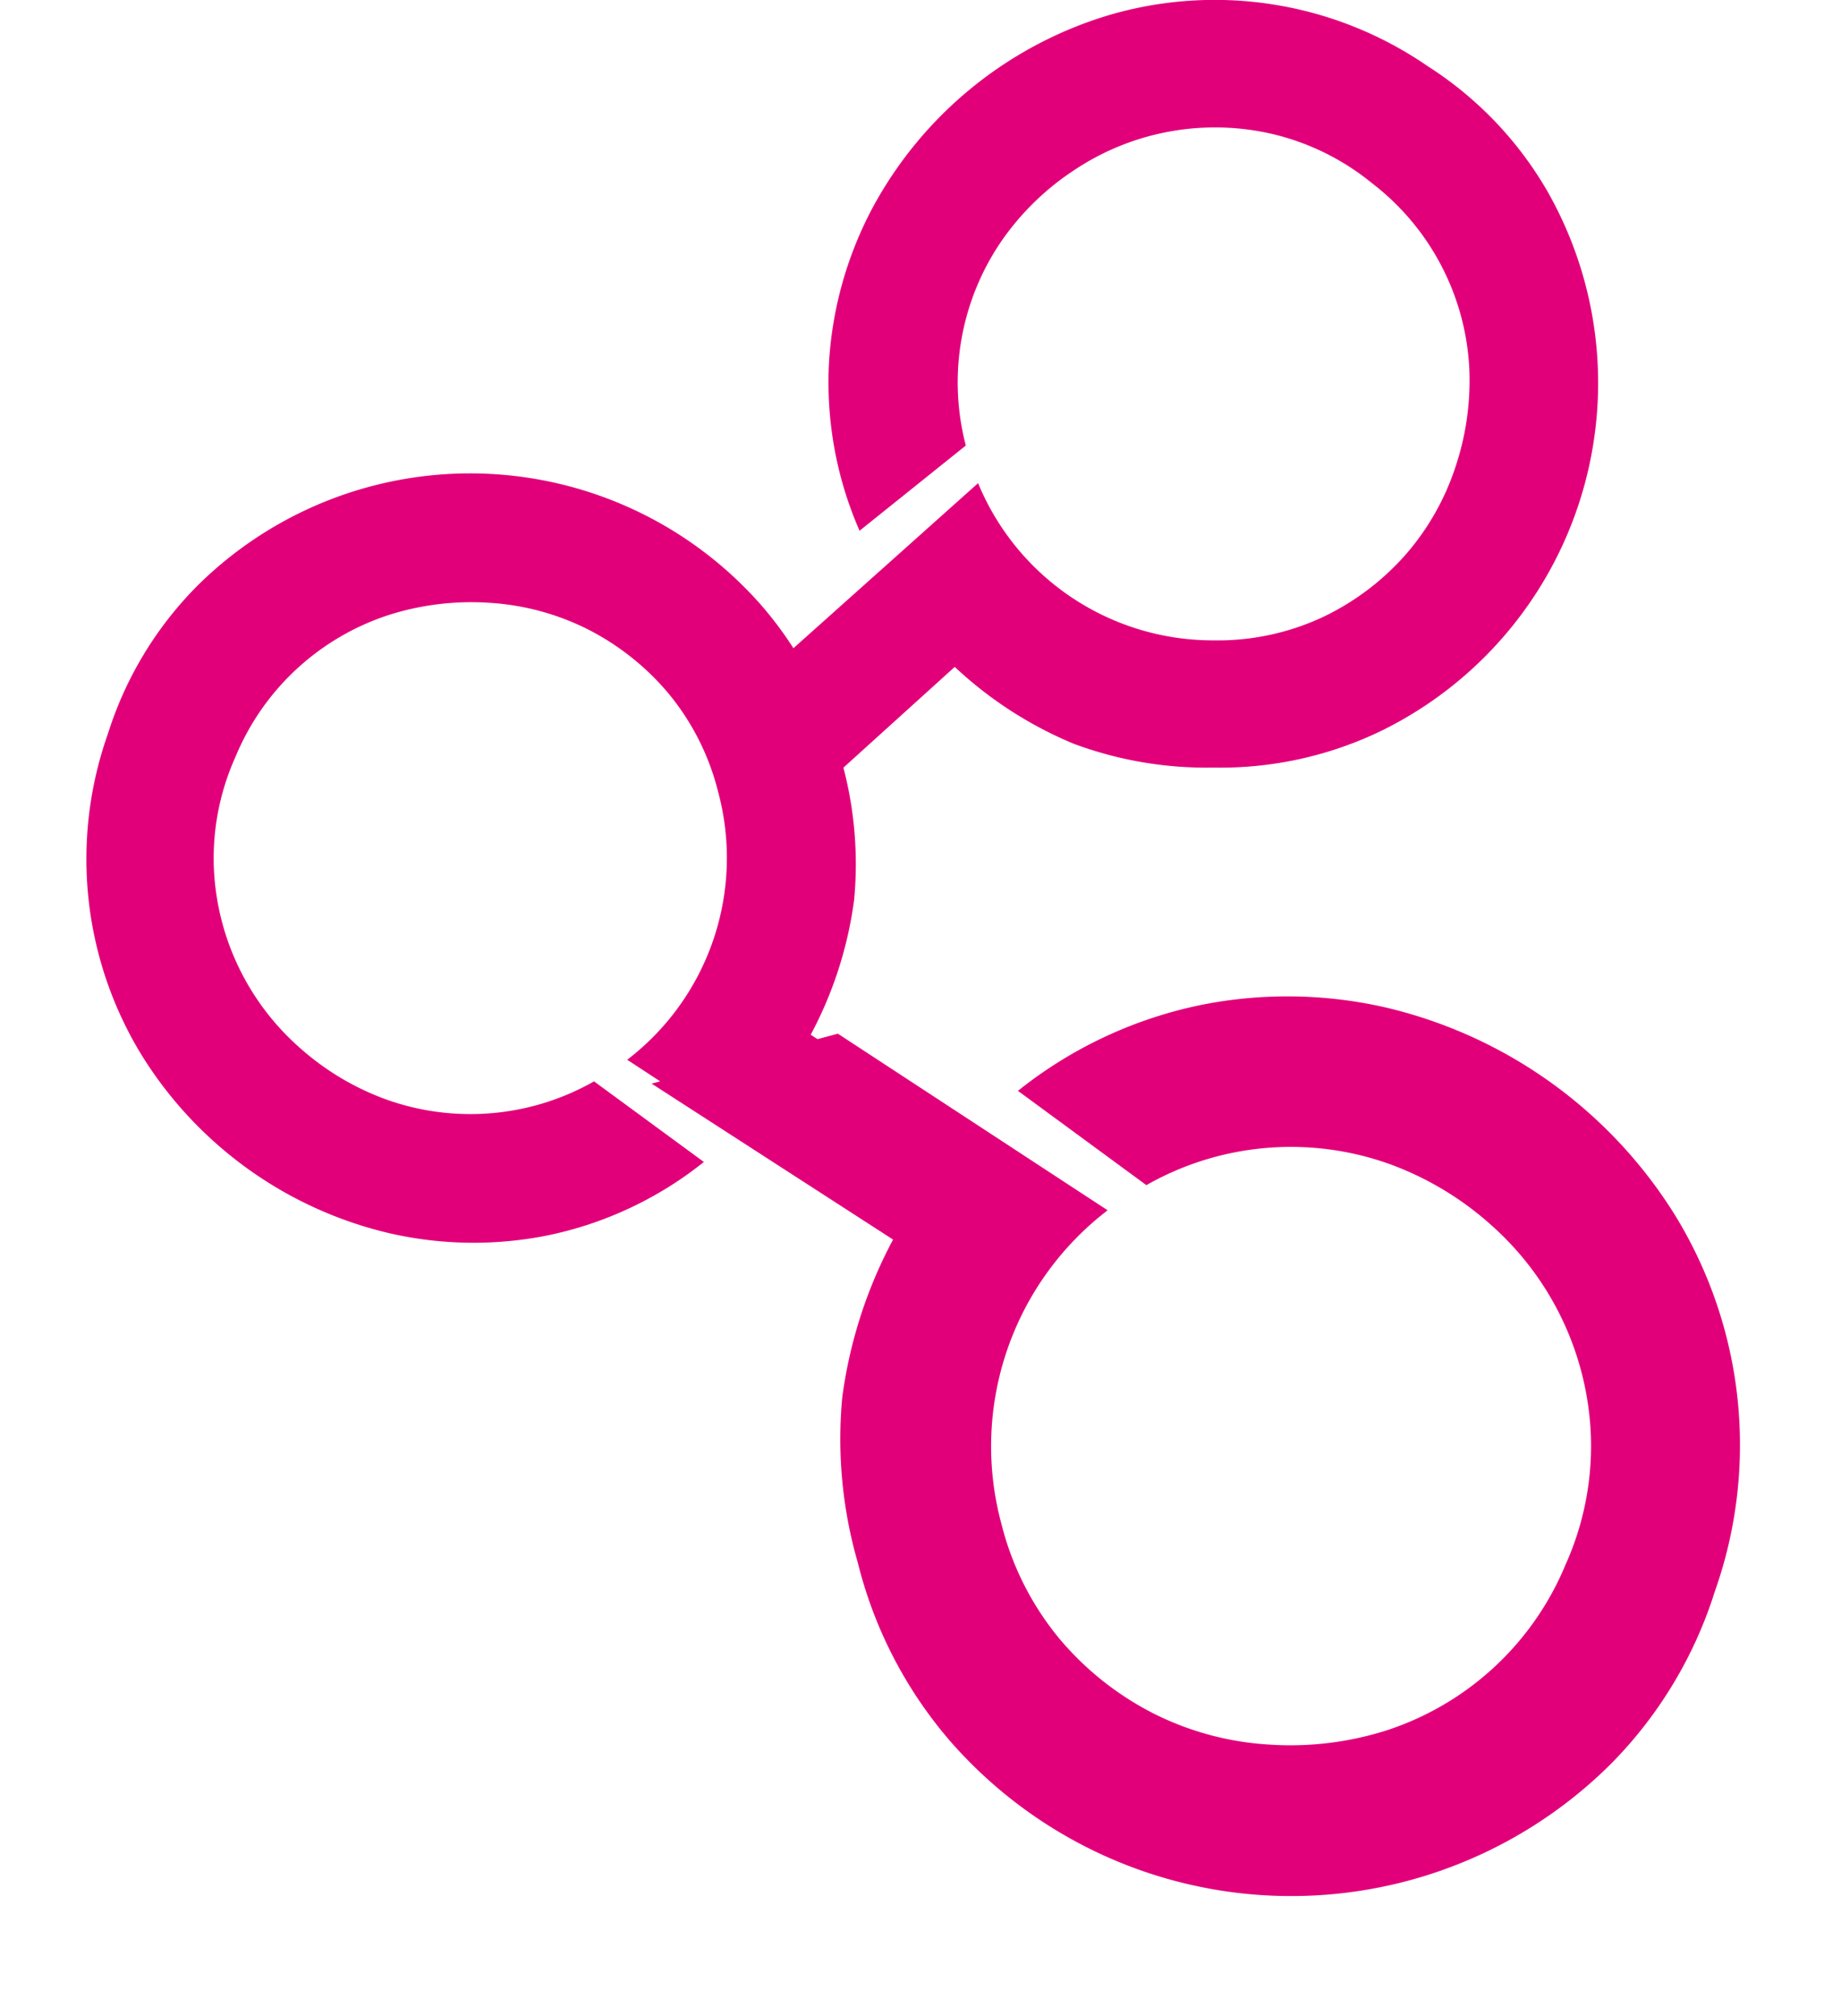
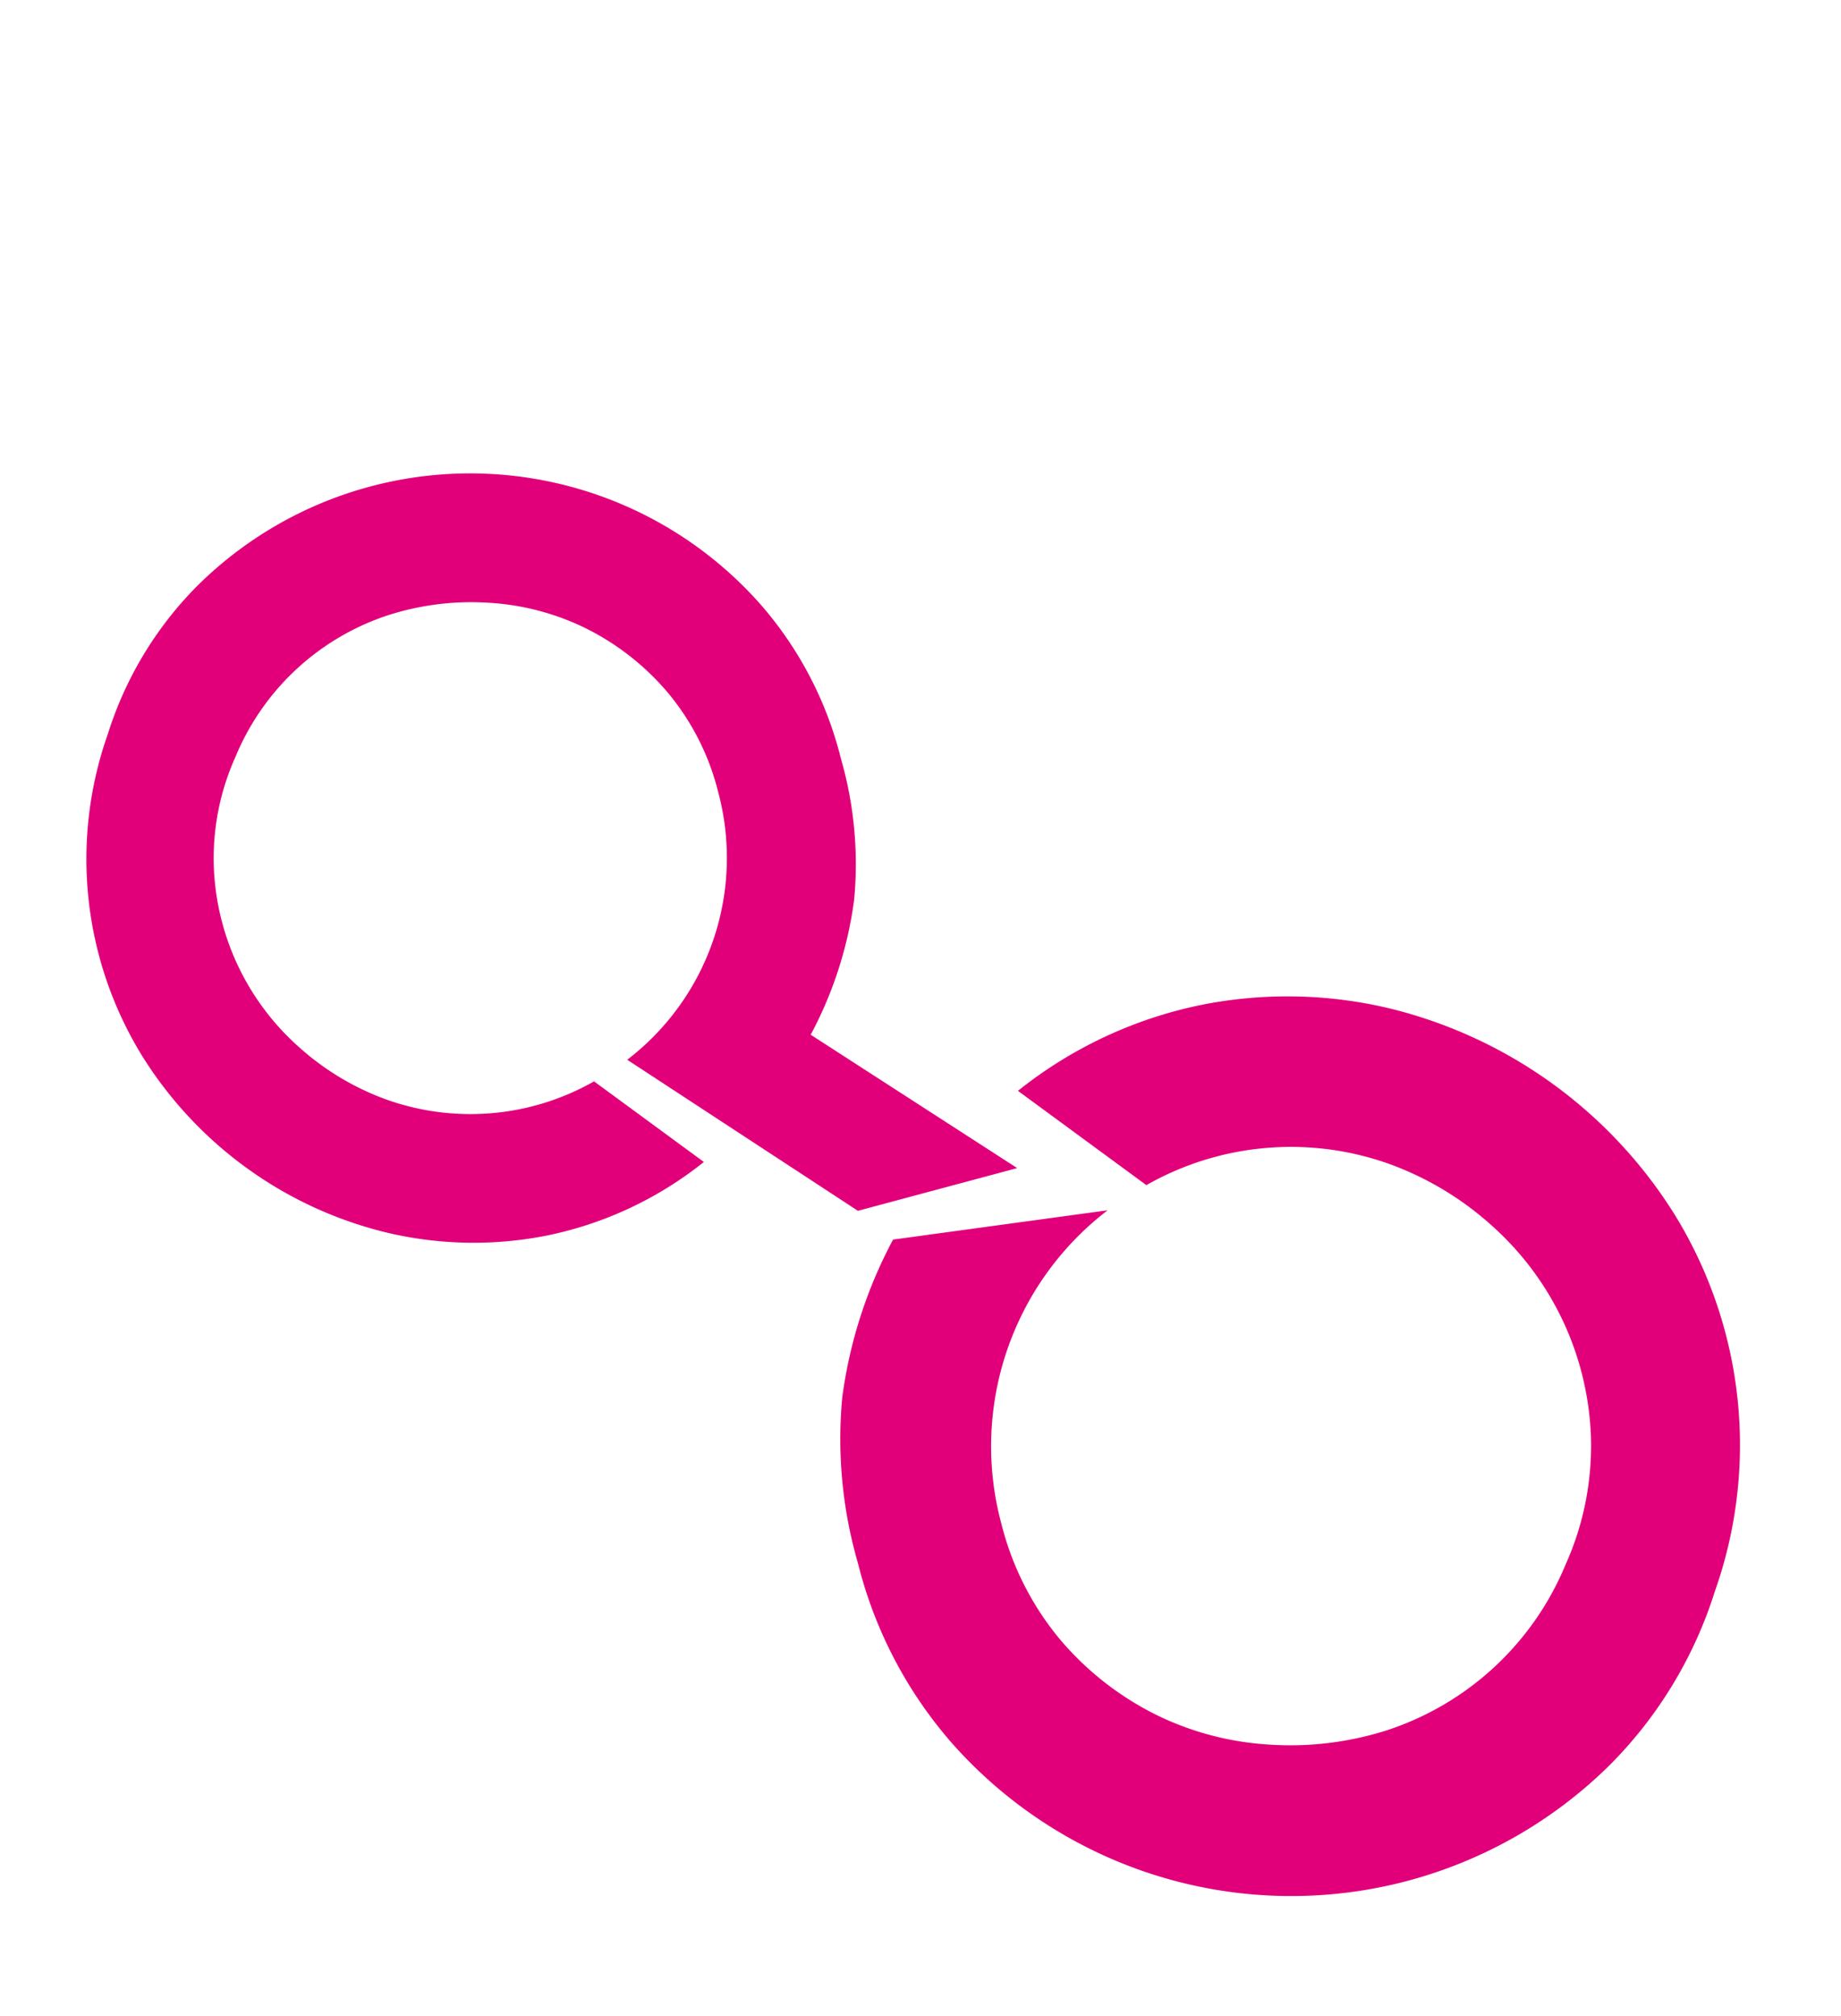
<svg xmlns="http://www.w3.org/2000/svg" width="82.943" height="90.822" viewBox="0 0 82.943 90.822">
  <g id="Groupe_46" data-name="Groupe 46" transform="translate(-1980.779 1796.101) rotate(-90)">
-     <path id="Tracé_66" data-name="Tracé 66" d="M35.121,33.9l8.686,9.6H35.121L25.444,32.671a13.386,13.386,0,0,0,8.279-12.415A13.077,13.077,0,0,0,32.5,14.514,13.6,13.6,0,0,0,29.264,10.2a13.325,13.325,0,0,0-4.607-2.652,14.328,14.328,0,0,0-5.243-.758,13.129,13.129,0,0,0-9.766,5.13,13.016,13.016,0,0,0-2.594,5.276A13.361,13.361,0,0,0,8.92,27.543a14.055,14.055,0,0,0,3.671,3.818,13.168,13.168,0,0,0,10.874,1.952l4.488,5.6a19.455,19.455,0,0,1-8.977,1.6,19.825,19.825,0,0,1-8.014-2.273A21,21,0,0,1,.817,25.851,19.767,19.767,0,0,1,3.47,9.006a19.248,19.248,0,0,1,6.553-6.3,20.4,20.4,0,0,1,28.423,8.627,19.468,19.468,0,0,1,1.978,8.918,20.063,20.063,0,0,1-1.25,7.374A20.858,20.858,0,0,1,35.121,33.9Z" transform="matrix(-0.259, -0.966, 0.966, -0.259, 1716.616, 2063.722)" fill="#e2007a" />
+     <path id="Tracé_66" data-name="Tracé 66" d="M35.121,33.9H35.121L25.444,32.671a13.386,13.386,0,0,0,8.279-12.415A13.077,13.077,0,0,0,32.5,14.514,13.6,13.6,0,0,0,29.264,10.2a13.325,13.325,0,0,0-4.607-2.652,14.328,14.328,0,0,0-5.243-.758,13.129,13.129,0,0,0-9.766,5.13,13.016,13.016,0,0,0-2.594,5.276A13.361,13.361,0,0,0,8.92,27.543a14.055,14.055,0,0,0,3.671,3.818,13.168,13.168,0,0,0,10.874,1.952l4.488,5.6a19.455,19.455,0,0,1-8.977,1.6,19.825,19.825,0,0,1-8.014-2.273A21,21,0,0,1,.817,25.851,19.767,19.767,0,0,1,3.47,9.006a19.248,19.248,0,0,1,6.553-6.3,20.4,20.4,0,0,1,28.423,8.627,19.468,19.468,0,0,1,1.978,8.918,20.063,20.063,0,0,1-1.25,7.374A20.858,20.858,0,0,1,35.121,33.9Z" transform="matrix(-0.259, -0.966, 0.966, -0.259, 1716.616, 2063.722)" fill="#e2007a" />
    <path id="Tracé_67" data-name="Tracé 67" d="M30.038,28.99,37.467,37.2H30.038l-8.276-9.262a11.448,11.448,0,0,0,7.081-10.619,11.184,11.184,0,0,0-1.048-4.911,11.63,11.63,0,0,0-2.766-3.69,11.4,11.4,0,0,0-3.94-2.268A12.254,12.254,0,0,0,16.6,5.807a11.229,11.229,0,0,0-8.353,4.388,11.132,11.132,0,0,0-2.219,4.512,11.427,11.427,0,0,0,1.6,8.85,12.02,12.02,0,0,0,3.139,3.265,11.262,11.262,0,0,0,9.3,1.669l3.838,4.787a16.639,16.639,0,0,1-7.678,1.37A16.956,16.956,0,0,1,9.374,32.7,17.957,17.957,0,0,1,.7,22.109,16.906,16.906,0,0,1,2.968,7.7a16.462,16.462,0,0,1,5.6-5.385A17.451,17.451,0,0,1,32.882,9.7a16.651,16.651,0,0,1,1.691,7.627A17.16,17.16,0,0,1,33.5,23.63,17.839,17.839,0,0,1,30.038,28.99Z" transform="matrix(0.259, 0.966, -0.966, 0.259, 1769.718, 1980.779)" fill="#e2007a" />
-     <path id="Tracé_68" data-name="Tracé 68" d="M30.038,28.99,37.467,37.2H30.038l-8.276-9.262a11.448,11.448,0,0,0,7.081-10.619,11.184,11.184,0,0,0-1.048-4.911,11.63,11.63,0,0,0-2.766-3.69,11.4,11.4,0,0,0-3.94-2.268A12.254,12.254,0,0,0,16.6,5.807a11.229,11.229,0,0,0-8.353,4.388,11.132,11.132,0,0,0-2.219,4.512,11.427,11.427,0,0,0,1.6,8.85,12.02,12.02,0,0,0,3.139,3.265,11.262,11.262,0,0,0,9.3,1.669l3.838,4.787a16.639,16.639,0,0,1-7.678,1.37A16.956,16.956,0,0,1,9.374,32.7,17.957,17.957,0,0,1,.7,22.109,16.906,16.906,0,0,1,2.968,7.7a16.462,16.462,0,0,1,5.6-5.385A17.451,17.451,0,0,1,32.882,9.7a16.651,16.651,0,0,1,1.691,7.627A17.16,17.16,0,0,1,33.5,23.63,17.839,17.839,0,0,1,30.038,28.99Z" transform="translate(1796.1 2052.783) rotate(180)" fill="#e2007a" />
  </g>
</svg>